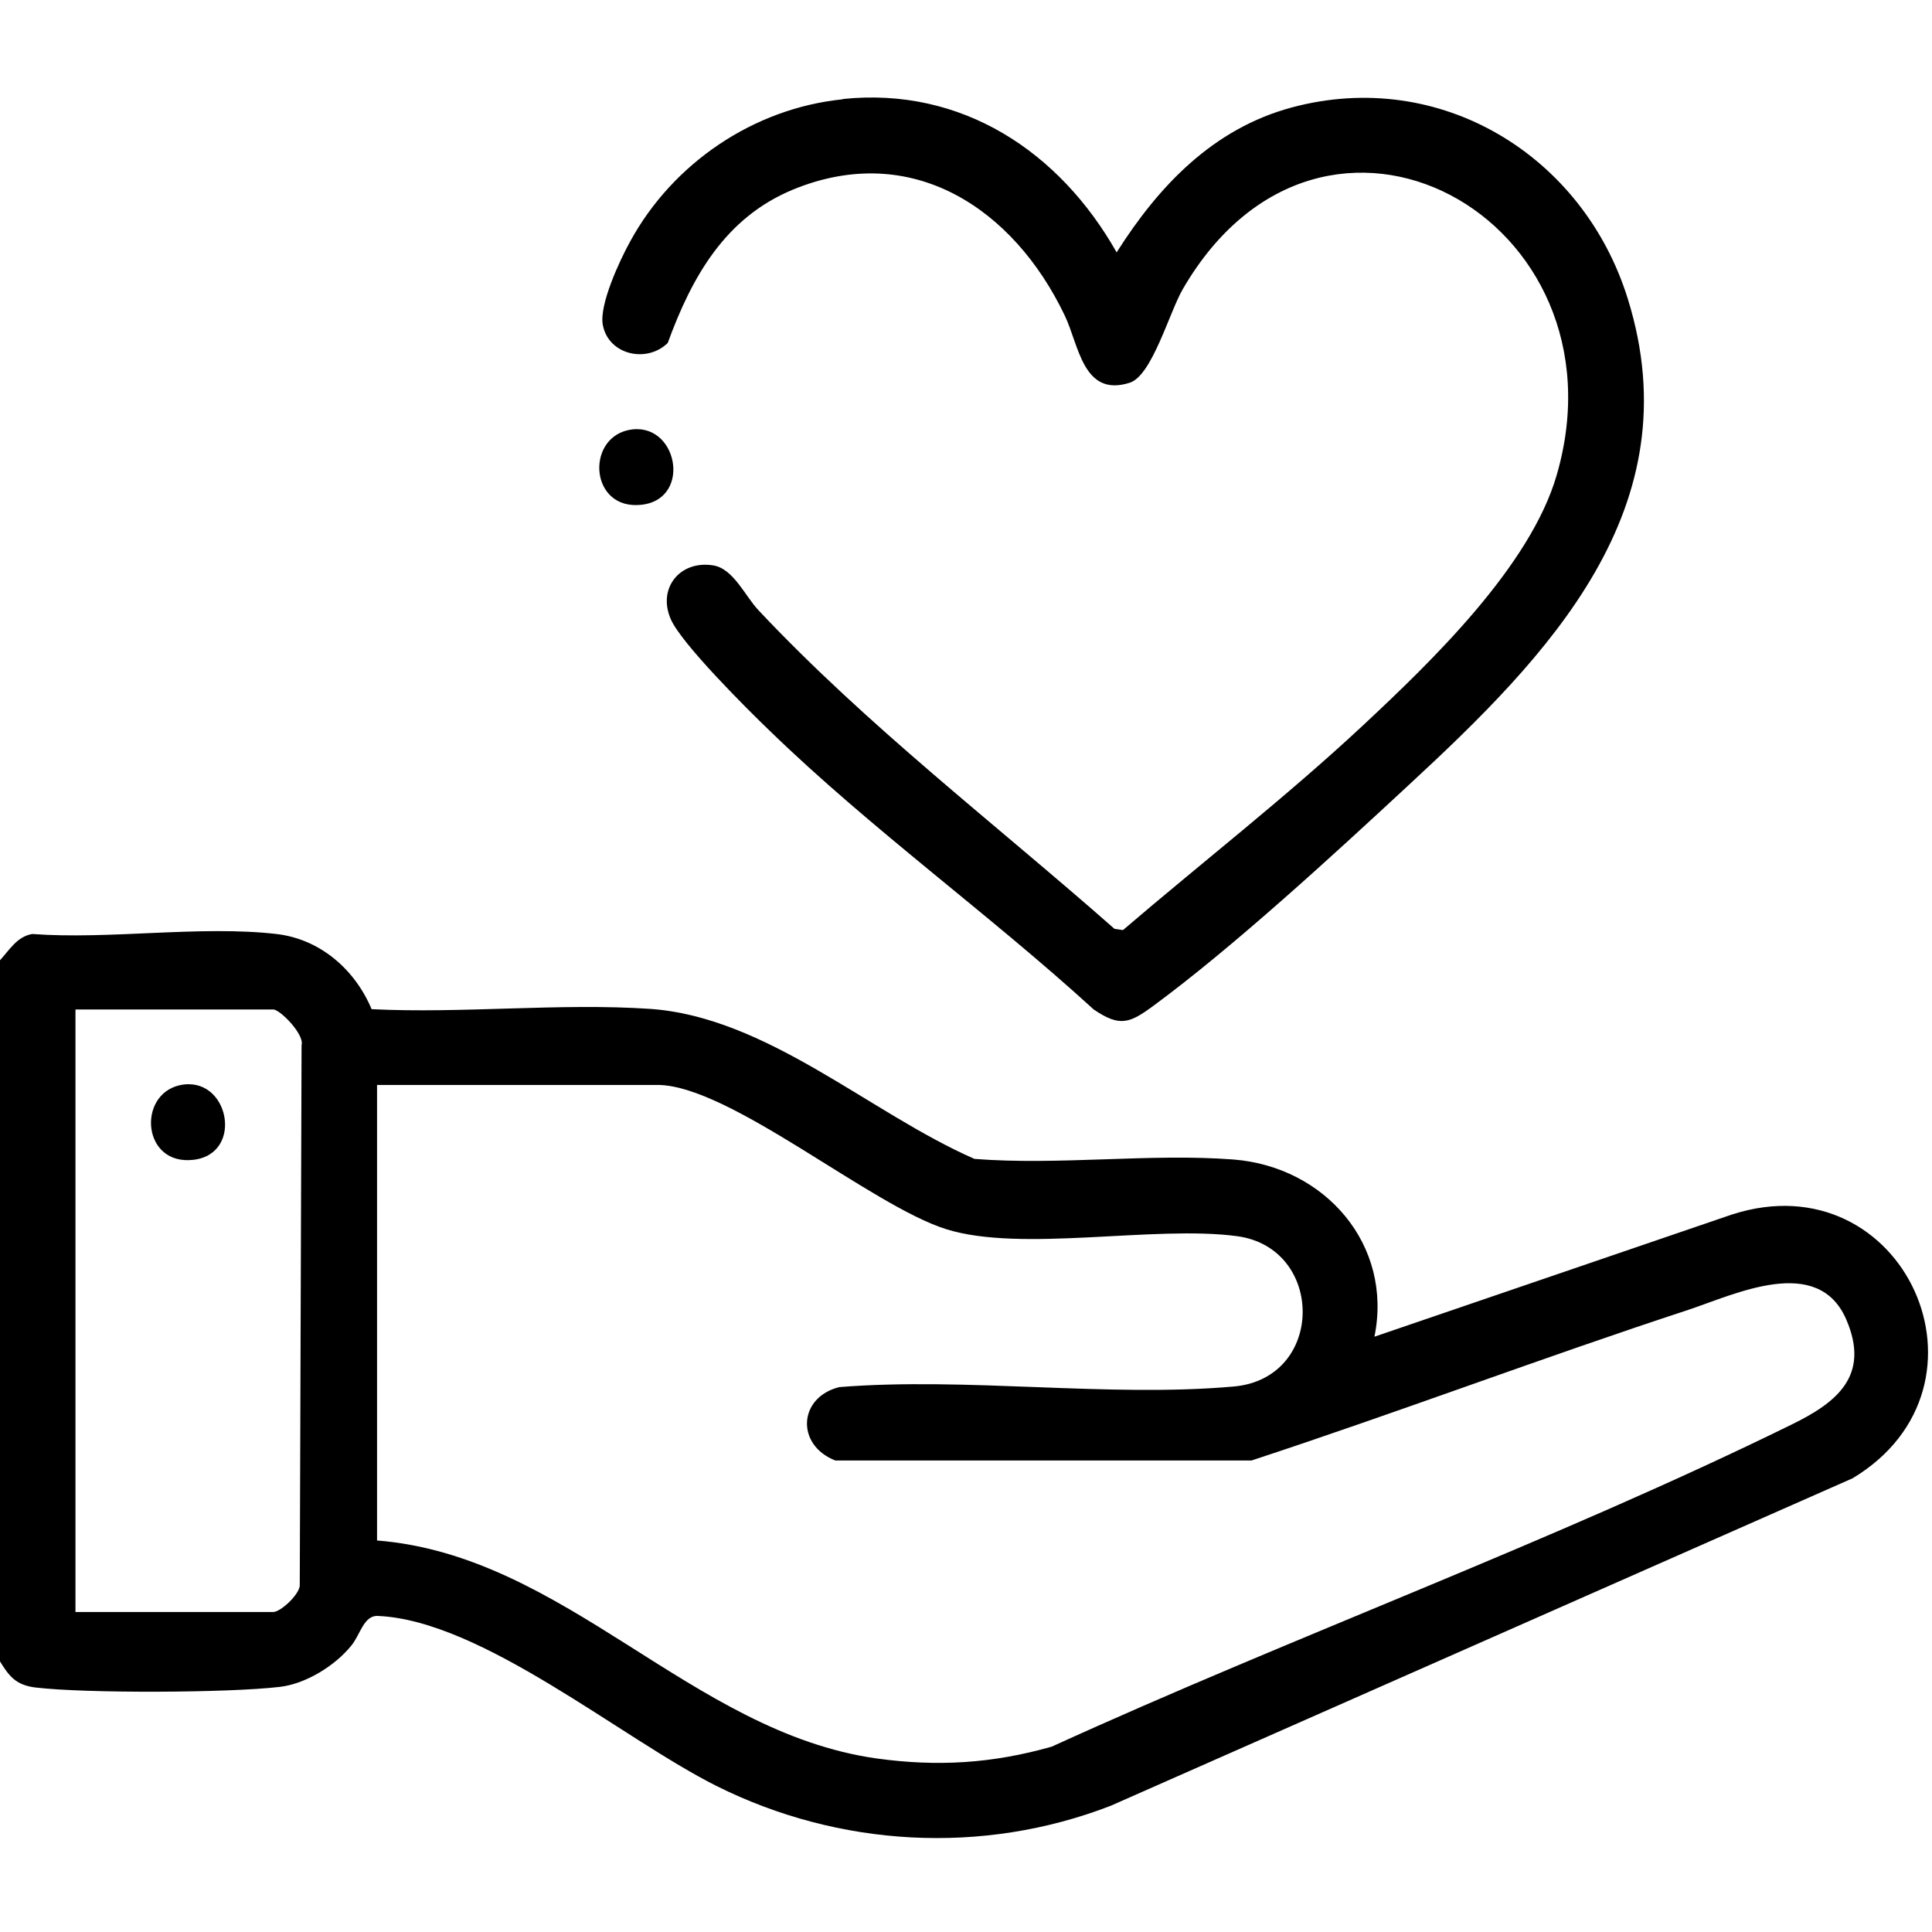
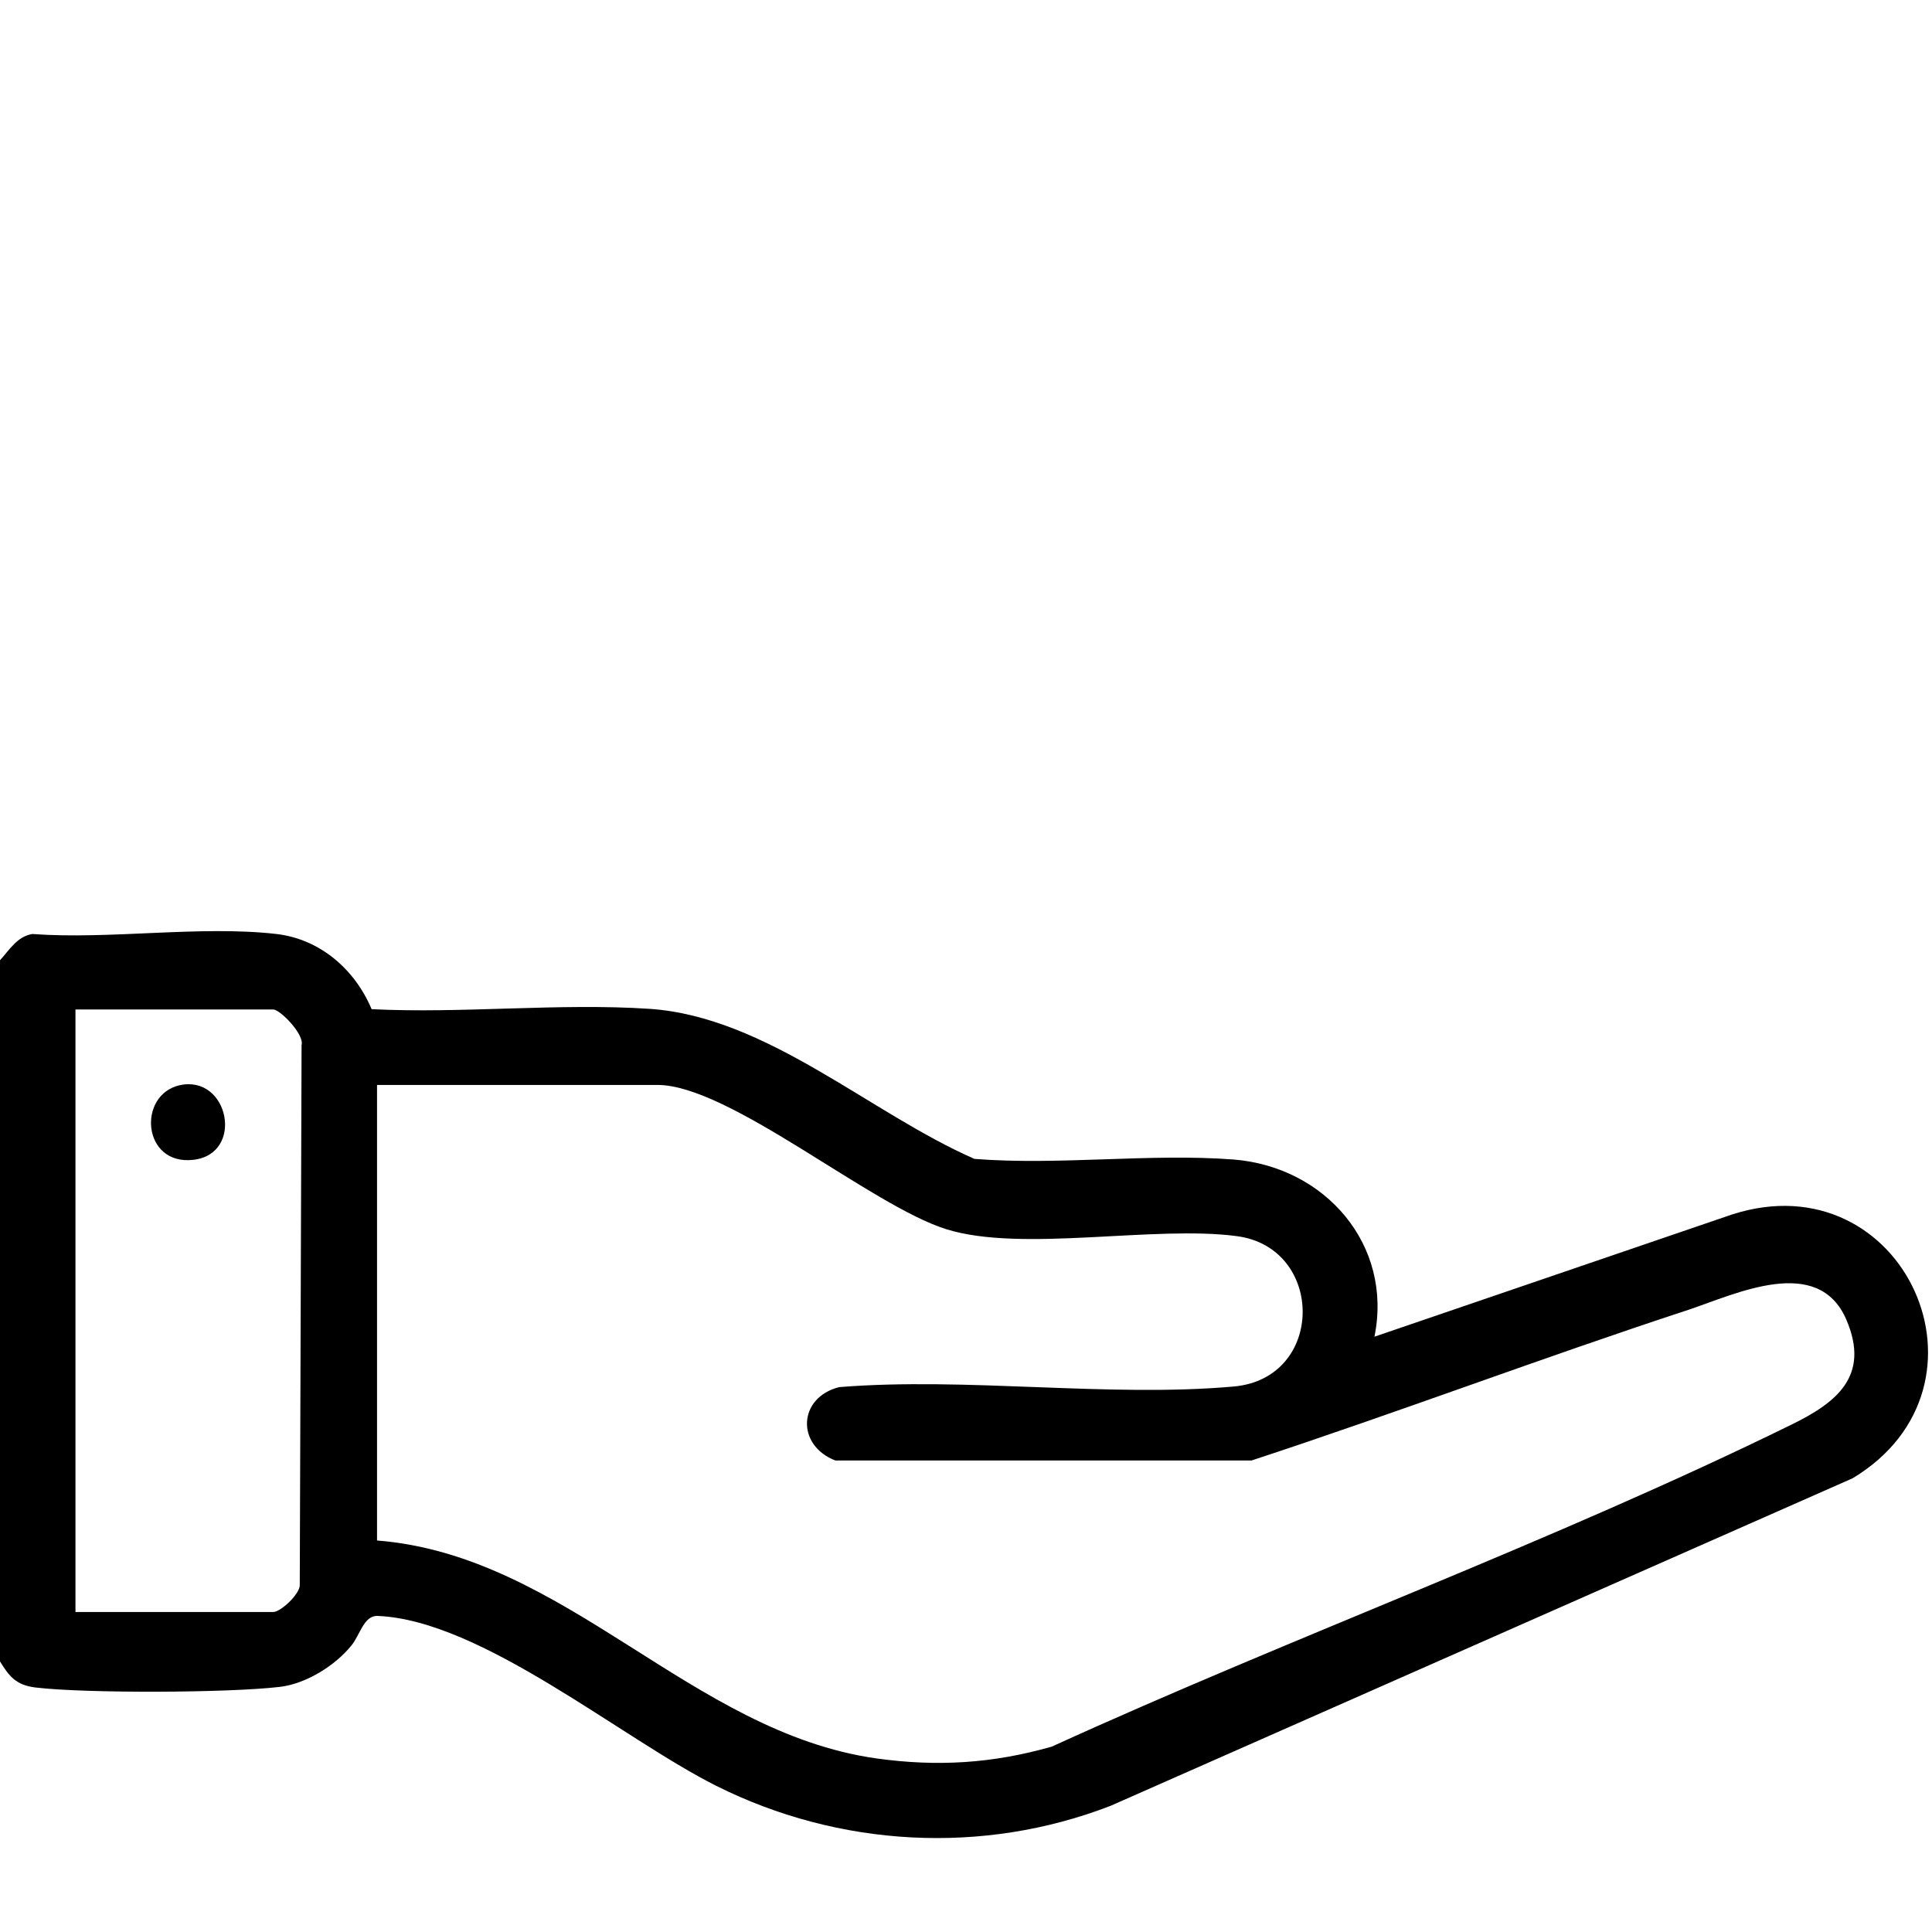
<svg xmlns="http://www.w3.org/2000/svg" id="Layer_1" version="1.1" viewBox="0 0 64 64">
  <path d="M0,31.81c.31-.34.57-.79,1.07-.87,2.57.19,5.57-.29,8.09,0,1.45.17,2.6,1.18,3.15,2.49,3.01.15,6.23-.21,9.22-.01,3.88.27,7.28,3.45,10.75,4.97,2.8.22,5.82-.19,8.58.02,3.04.24,5.29,2.83,4.67,5.87l11.85-4.05c5.69-1.83,9.09,5.67,3.99,8.74l-24.58,10.85c-4.24,1.64-9,1.37-13.06-.66-3.15-1.58-7.78-5.49-11.22-5.63-.46-.02-.58.63-.87.98-.54.67-1.51,1.27-2.37,1.37-1.69.2-6.42.22-8.1.02-.64-.08-.87-.37-1.18-.88v-23.2ZM2.5,53.4h6.55c.24,0,.85-.56.88-.87l.06-17.91c.1-.35-.71-1.18-.94-1.18H2.5v19.96ZM12.48,51.03c6.26.49,10.41,6.35,16.55,7.22,2.02.28,3.84.17,5.81-.39,8.02-3.66,16.61-6.79,24.51-10.67,1.47-.72,2.62-1.6,1.81-3.48-.94-2.17-3.67-.84-5.23-.32-4.85,1.59-9.63,3.4-14.47,4.99h-13.79c-1.31-.51-1.23-2.09.13-2.43,4.22-.34,8.91.35,13.07-.02,3.03-.27,3.02-4.59.11-4.98-2.75-.37-7.13.55-9.63-.23s-7.2-4.78-9.57-4.78h-9.29v15.1Z" />
-   <path d="M27.92,3.28c3.94-.41,7.18,1.74,9.07,5.08,1.4-2.21,3.2-4.1,5.8-4.8,4.91-1.32,9.65,1.58,11.13,6.33,2.17,6.94-2.63,11.84-7.27,16.13-2.47,2.29-5.76,5.32-8.43,7.29-.8.59-1.12.72-1.99.13-3.46-3.16-7.37-5.97-10.73-9.23-.74-.71-2.93-2.89-3.28-3.7-.45-1.03.31-1.96,1.41-1.78.67.11,1.06,1.03,1.5,1.49,3.62,3.85,7.83,7.06,11.79,10.55l.28.04c2.64-2.26,5.41-4.41,7.95-6.78,2.27-2.12,5.55-5.28,6.42-8.3,2.46-8.5-7.74-14.17-12.39-6.15-.45.78-1.02,2.87-1.76,3.1-1.55.49-1.68-1.26-2.15-2.23-1.69-3.54-5.06-5.79-9-4.17-2.25.93-3.35,2.89-4.15,5.08-.69.68-1.96.4-2.15-.59-.13-.67.56-2.15.91-2.78,1.41-2.58,4.08-4.4,7.03-4.7Z" />
-   <path d="M20.8,14.25c1.63-.36,2.16,2.27.46,2.47s-1.87-2.15-.46-2.47Z" />
  <path d="M5.95,35.95c1.63-.36,2.16,2.27.46,2.47s-1.87-2.15-.46-2.47Z" />
</svg>